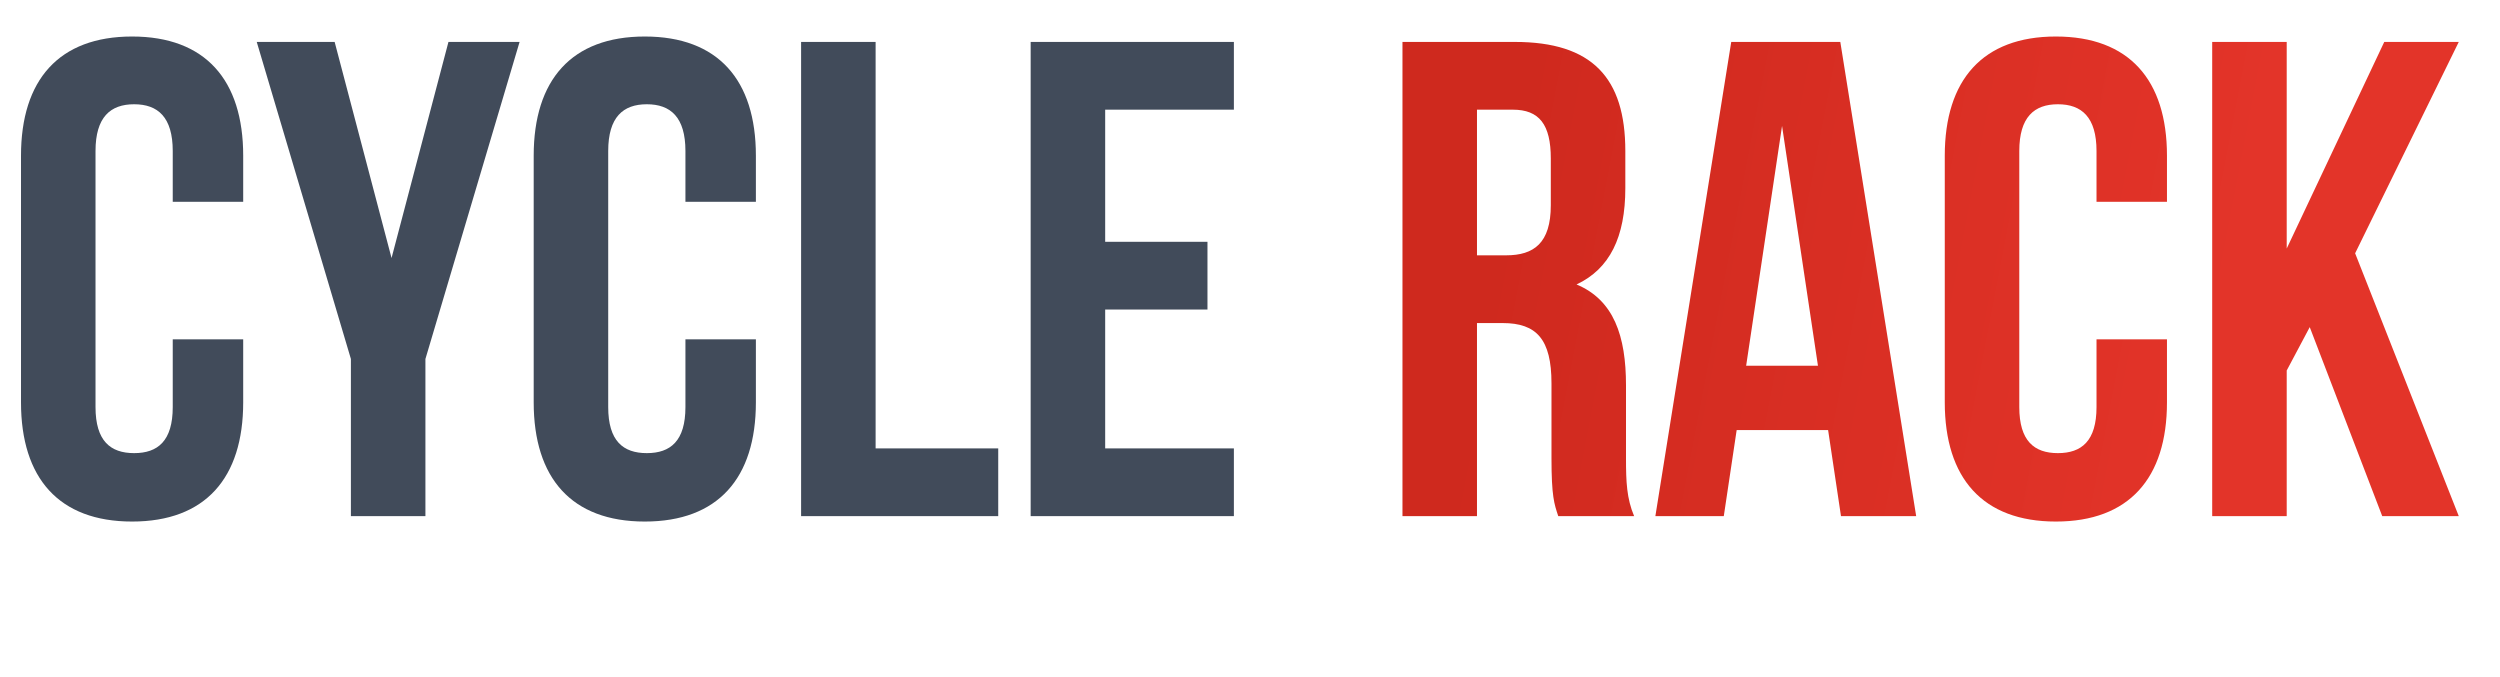
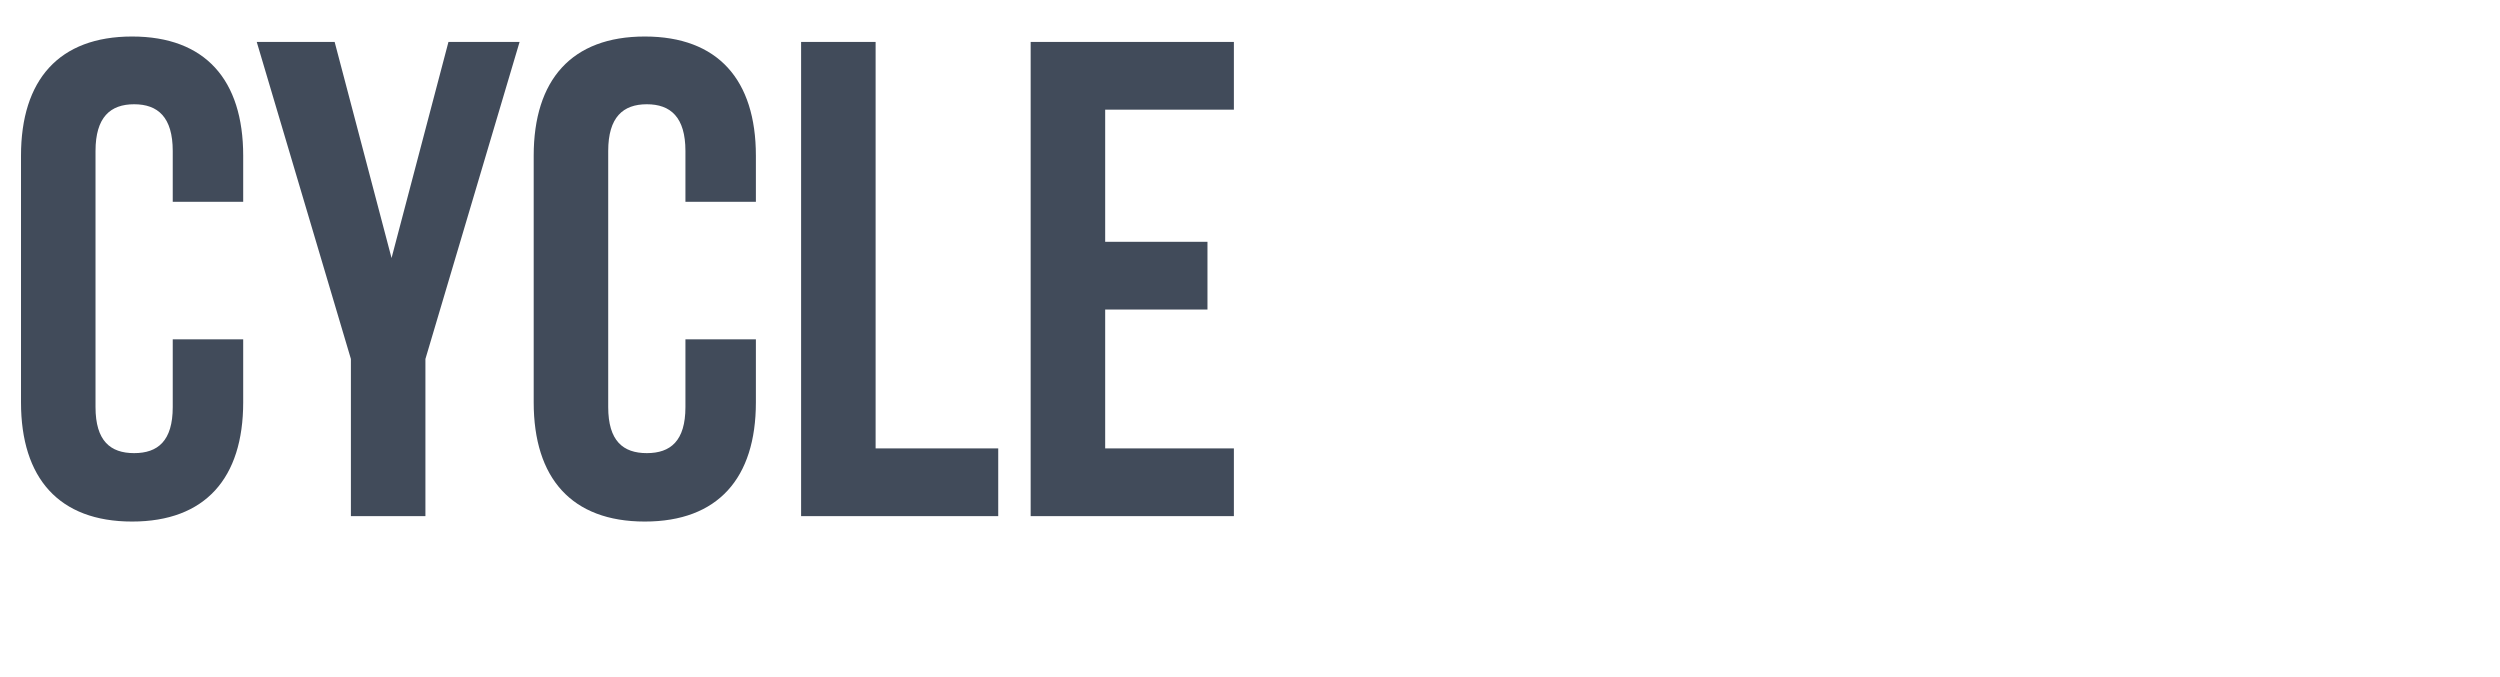
<svg xmlns="http://www.w3.org/2000/svg" width="155" height="42" viewBox="0 0 155 42" fill="none">
  <path d="M10.71 21.038V25.238C10.71 27.338 9.786 28.094 8.316 28.094C6.846 28.094 5.922 27.338 5.922 25.238V9.362C5.922 7.262 6.846 6.464 8.316 6.464C9.786 6.464 10.71 7.262 10.71 9.362V12.512H15.078V9.656C15.078 4.952 12.726 2.264 8.19 2.264C3.654 2.264 1.302 4.952 1.302 9.656V24.944C1.302 29.648 3.654 32.336 8.19 32.336C12.726 32.336 15.078 29.648 15.078 24.944V21.038H10.71ZM21.756 32H26.376V22.256L32.214 2.6H27.804L24.276 15.998L20.748 2.6H15.918L21.756 22.256V32ZM42.497 21.038V25.238C42.497 27.338 41.573 28.094 40.103 28.094C38.633 28.094 37.709 27.338 37.709 25.238V9.362C37.709 7.262 38.633 6.464 40.103 6.464C41.573 6.464 42.497 7.262 42.497 9.362V12.512H46.865V9.656C46.865 4.952 44.513 2.264 39.977 2.264C35.441 2.264 33.089 4.952 33.089 9.656V24.944C33.089 29.648 35.441 32.336 39.977 32.336C44.513 32.336 46.865 29.648 46.865 24.944V21.038H42.497ZM49.668 32H61.89V27.8H54.288V2.6H49.668V32ZM68.521 6.8H76.501V2.6H63.901V32H76.501V27.8H68.521V19.19H74.863V14.99H68.521V6.8Z" fill="#414B5A" />
-   <path d="M101.316 32C100.854 30.908 100.812 29.858 100.812 28.43V23.894C100.812 20.828 100.056 18.602 97.746 17.636C99.805 16.67 100.77 14.696 100.77 11.672V9.362C100.77 4.826 98.713 2.6 93.924 2.6H86.953V32H91.573V20.03H93.168C95.269 20.03 96.192 21.038 96.192 23.768V28.388C96.192 30.782 96.361 31.244 96.612 32H101.316ZM93.799 6.8C95.436 6.8 96.15 7.724 96.15 9.824V12.722C96.15 15.074 95.1 15.83 93.379 15.83H91.573V6.8H93.799ZM114.099 2.6H107.337L102.633 32H106.875L107.673 26.666H113.343L114.141 32H118.803L114.099 2.6ZM110.487 7.808L112.713 22.676H108.261L110.487 7.808ZM129.984 21.038V25.238C129.984 27.338 129.06 28.094 127.59 28.094C126.12 28.094 125.196 27.338 125.196 25.238V9.362C125.196 7.262 126.12 6.464 127.59 6.464C129.06 6.464 129.984 7.262 129.984 9.362V12.512H134.352V9.656C134.352 4.952 132 2.264 127.464 2.264C122.928 2.264 120.576 4.952 120.576 9.656V24.944C120.576 29.648 122.928 32.336 127.464 32.336C132 32.336 134.352 29.648 134.352 24.944V21.038H129.984ZM147.698 32H152.444L146.018 15.704L152.444 2.6H147.824L141.776 15.41V2.6H137.156V32H141.776V22.97L143.204 20.282L147.698 32Z" fill="url(#paint0_linear)" />
  <defs>
    <linearGradient id="paint0_linear" x1="95.411" y1="1.19324e-05" x2="140.353" y2="8.602" gradientUnits="userSpaceOnUse">
      <stop stop-color="#CF291E" />
      <stop offset="1" stop-color="#E33429" />
    </linearGradient>
  </defs>
</svg>